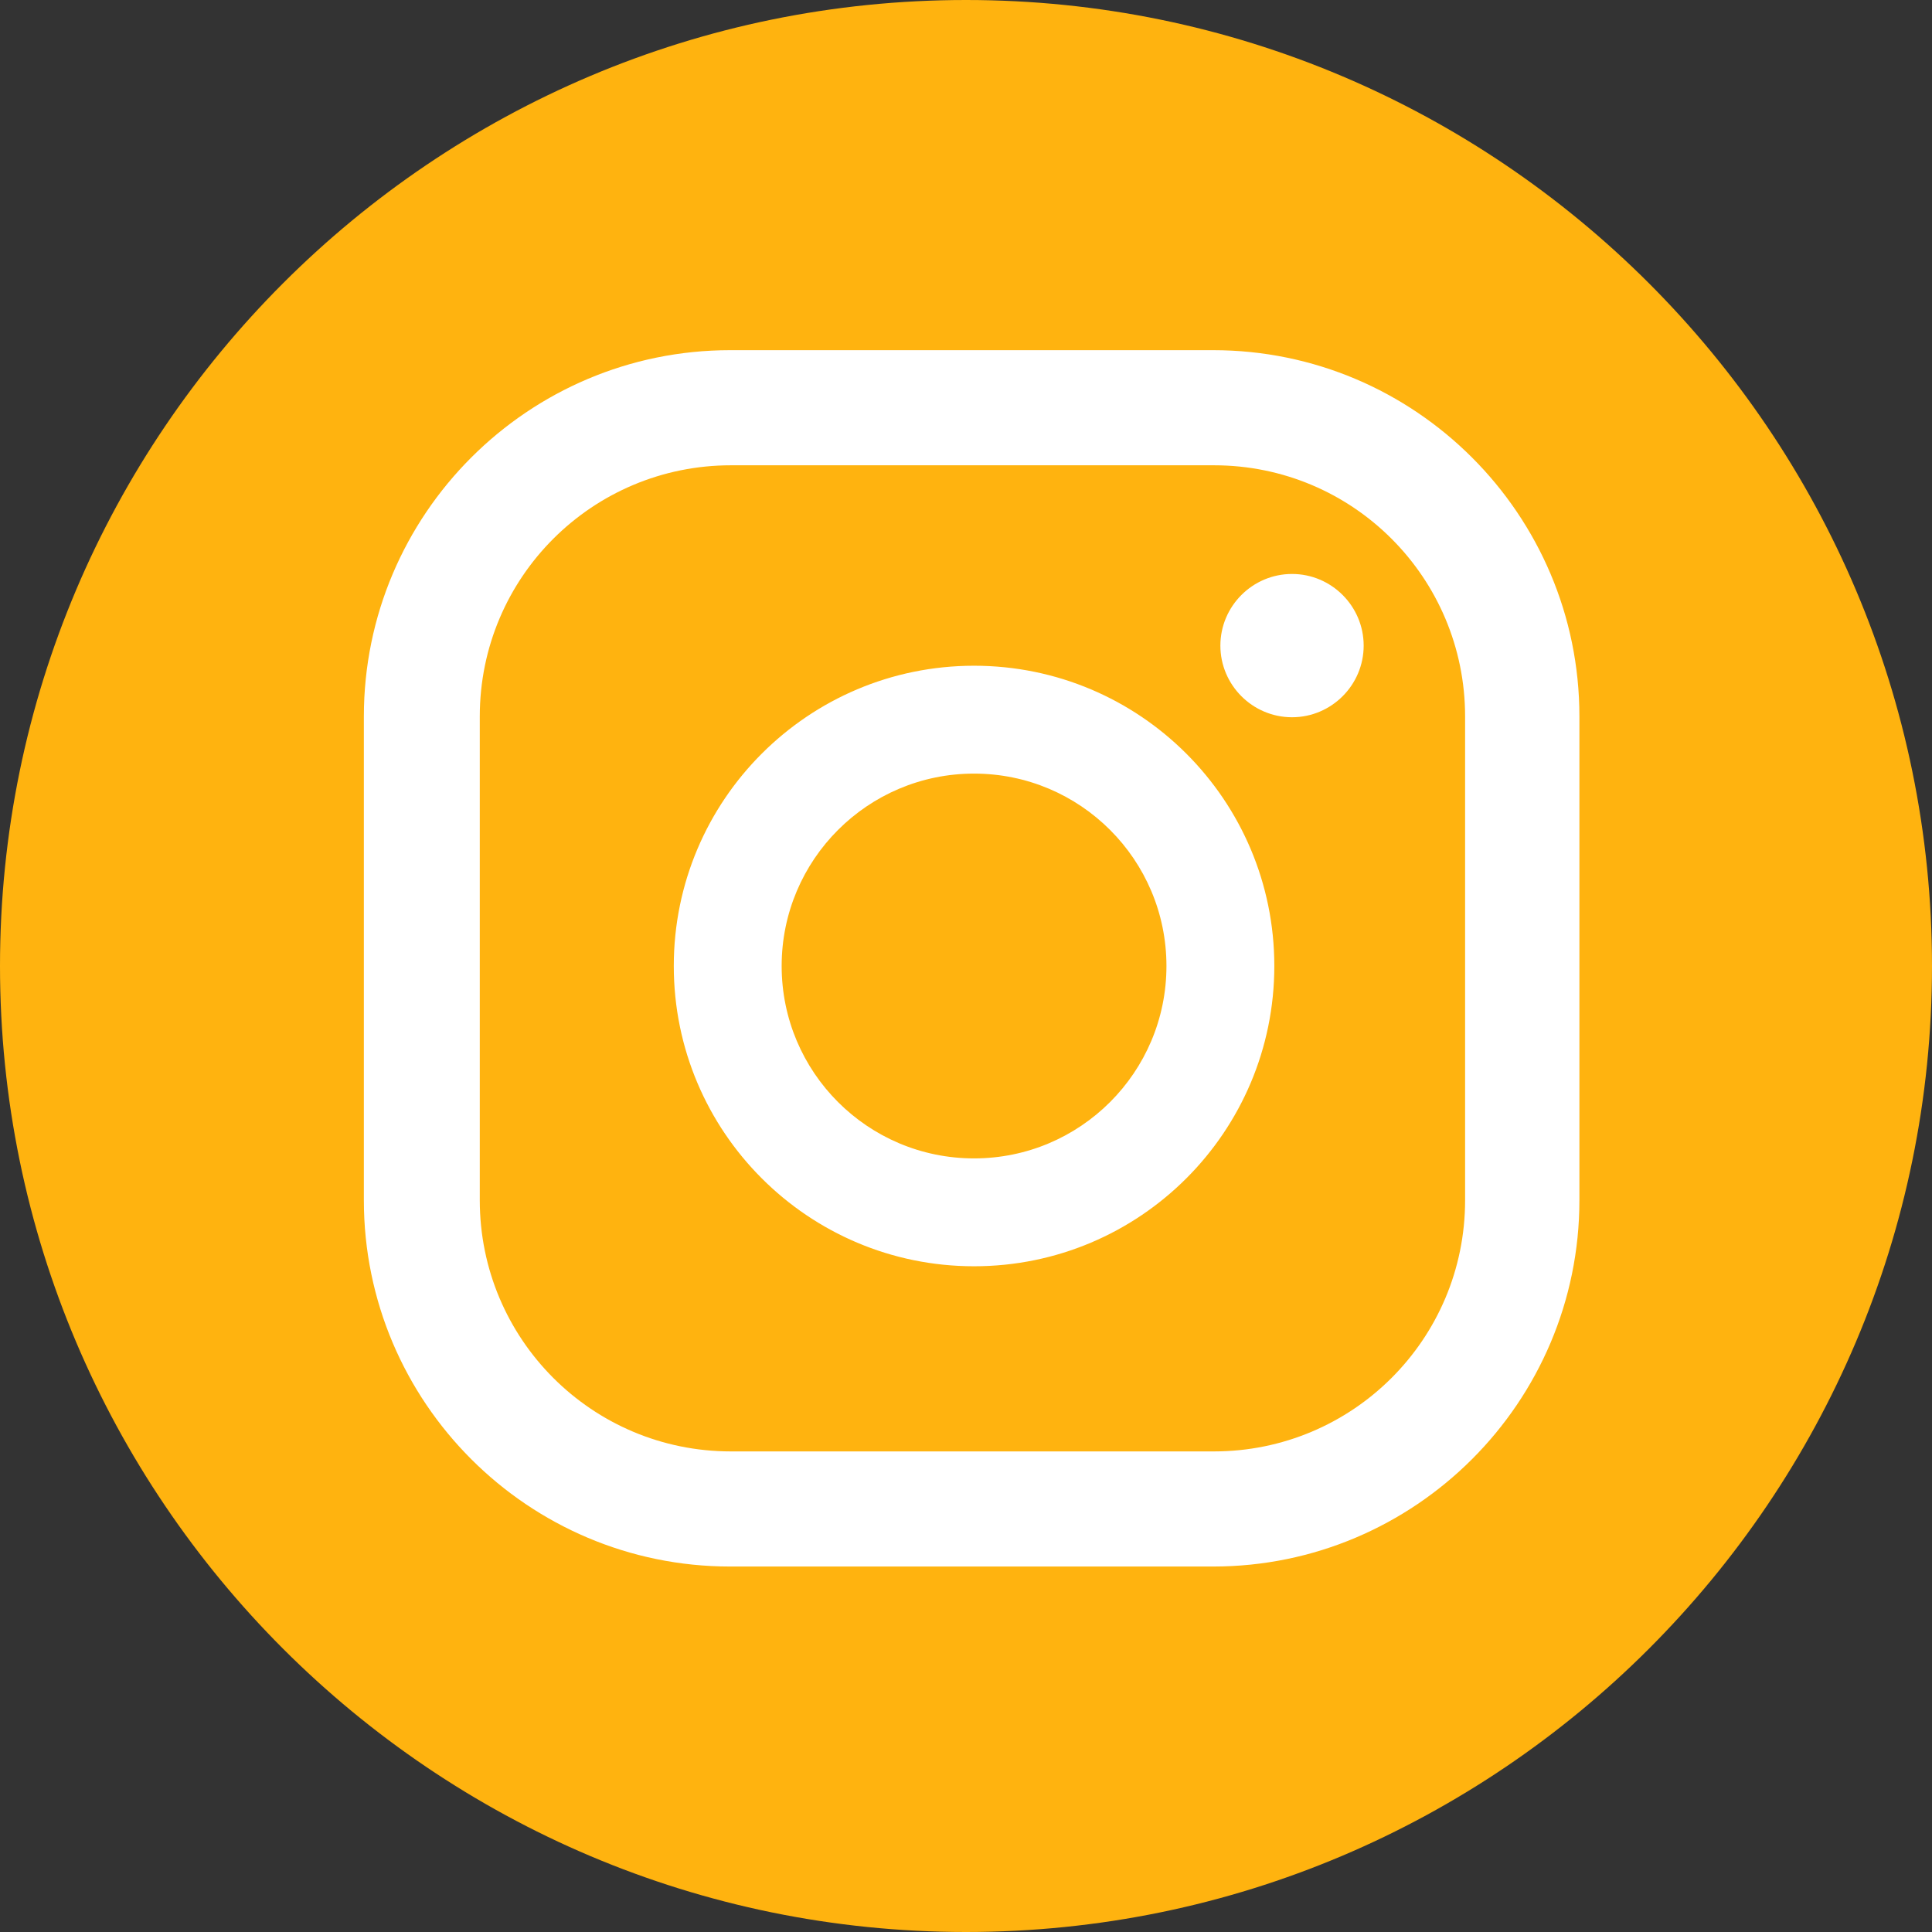
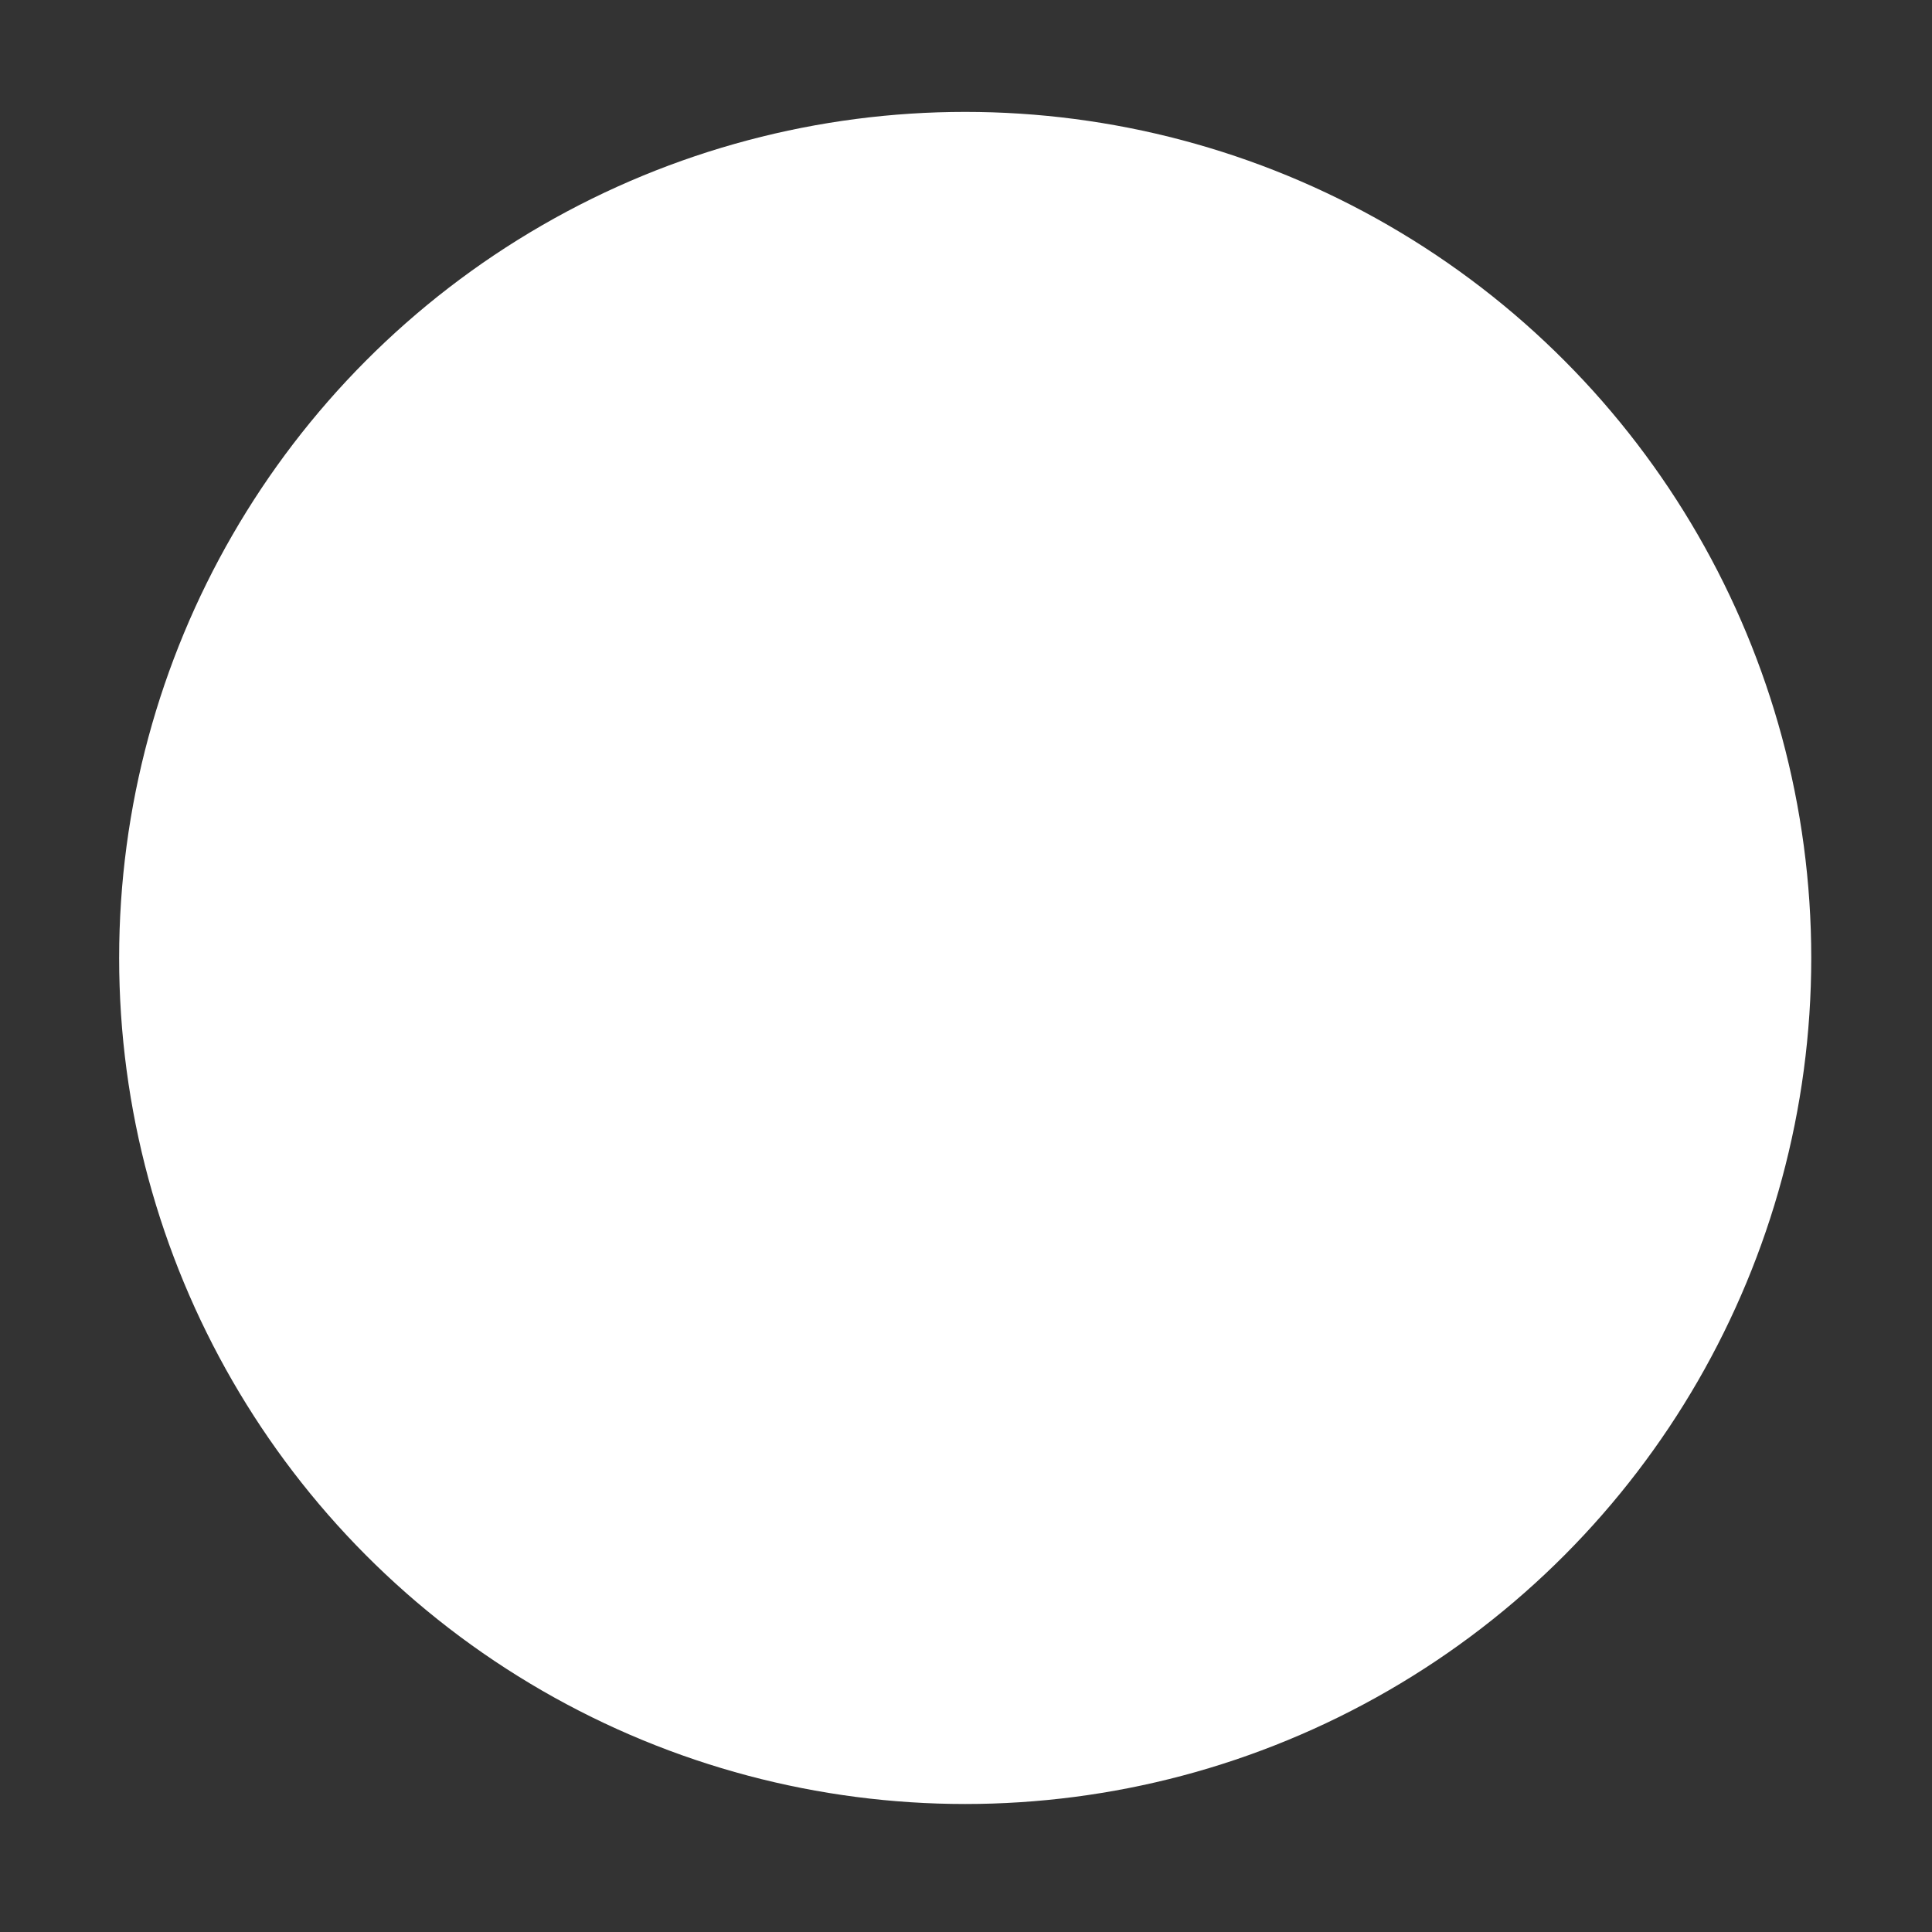
<svg xmlns="http://www.w3.org/2000/svg" id="Design" width="24" height="24" viewBox="0 0 24 24">
  <rect x="0" y="0" width="24" height="24" fill="#333333" stroke="none" />
  <defs>
    <style>
      .cls-1 {
        fill: #fff;
      }

      .cls-2 {
        fill: #ffb30f;
      }
    </style>
  </defs>
  <circle class="cls-1" cx="11.99" cy="11.9" r="10.51" />
-   <path class="cls-2" d="M12,24C5.38,24,0,18.62,0,12S5.38,0,12,0s12,5.38,12,12-5.38,12-12,12ZM16.05,7.13c-.49,0-.89.4-.89.89s.4.89.89.89.89-.4.89-.89-.4-.89-.89-.89ZM12.1,8.27c-2.06,0-3.73,1.67-3.73,3.73s1.67,3.73,3.73,3.73,3.73-1.67,3.73-3.73-1.67-3.73-3.73-3.73ZM12.1,14.39c-1.32,0-2.39-1.07-2.39-2.39s1.07-2.39,2.39-2.39,2.39,1.07,2.39,2.39-1.07,2.39-2.39,2.39ZM19.62,8.9c0-2.51-2.04-4.55-4.55-4.55h-6c-2.51,0-4.55,2.04-4.55,4.55v6.01c0,2.51,2.04,4.55,4.55,4.55h6c2.51,0,4.55-2.04,4.55-4.55v-6.01ZM18.2,14.91c0,1.73-1.4,3.12-3.12,3.12h-6c-1.73,0-3.12-1.4-3.12-3.12v-6.01c0-1.73,1.4-3.12,3.12-3.12h6c1.73,0,3.12,1.4,3.12,3.12v6.01Z" />
</svg>